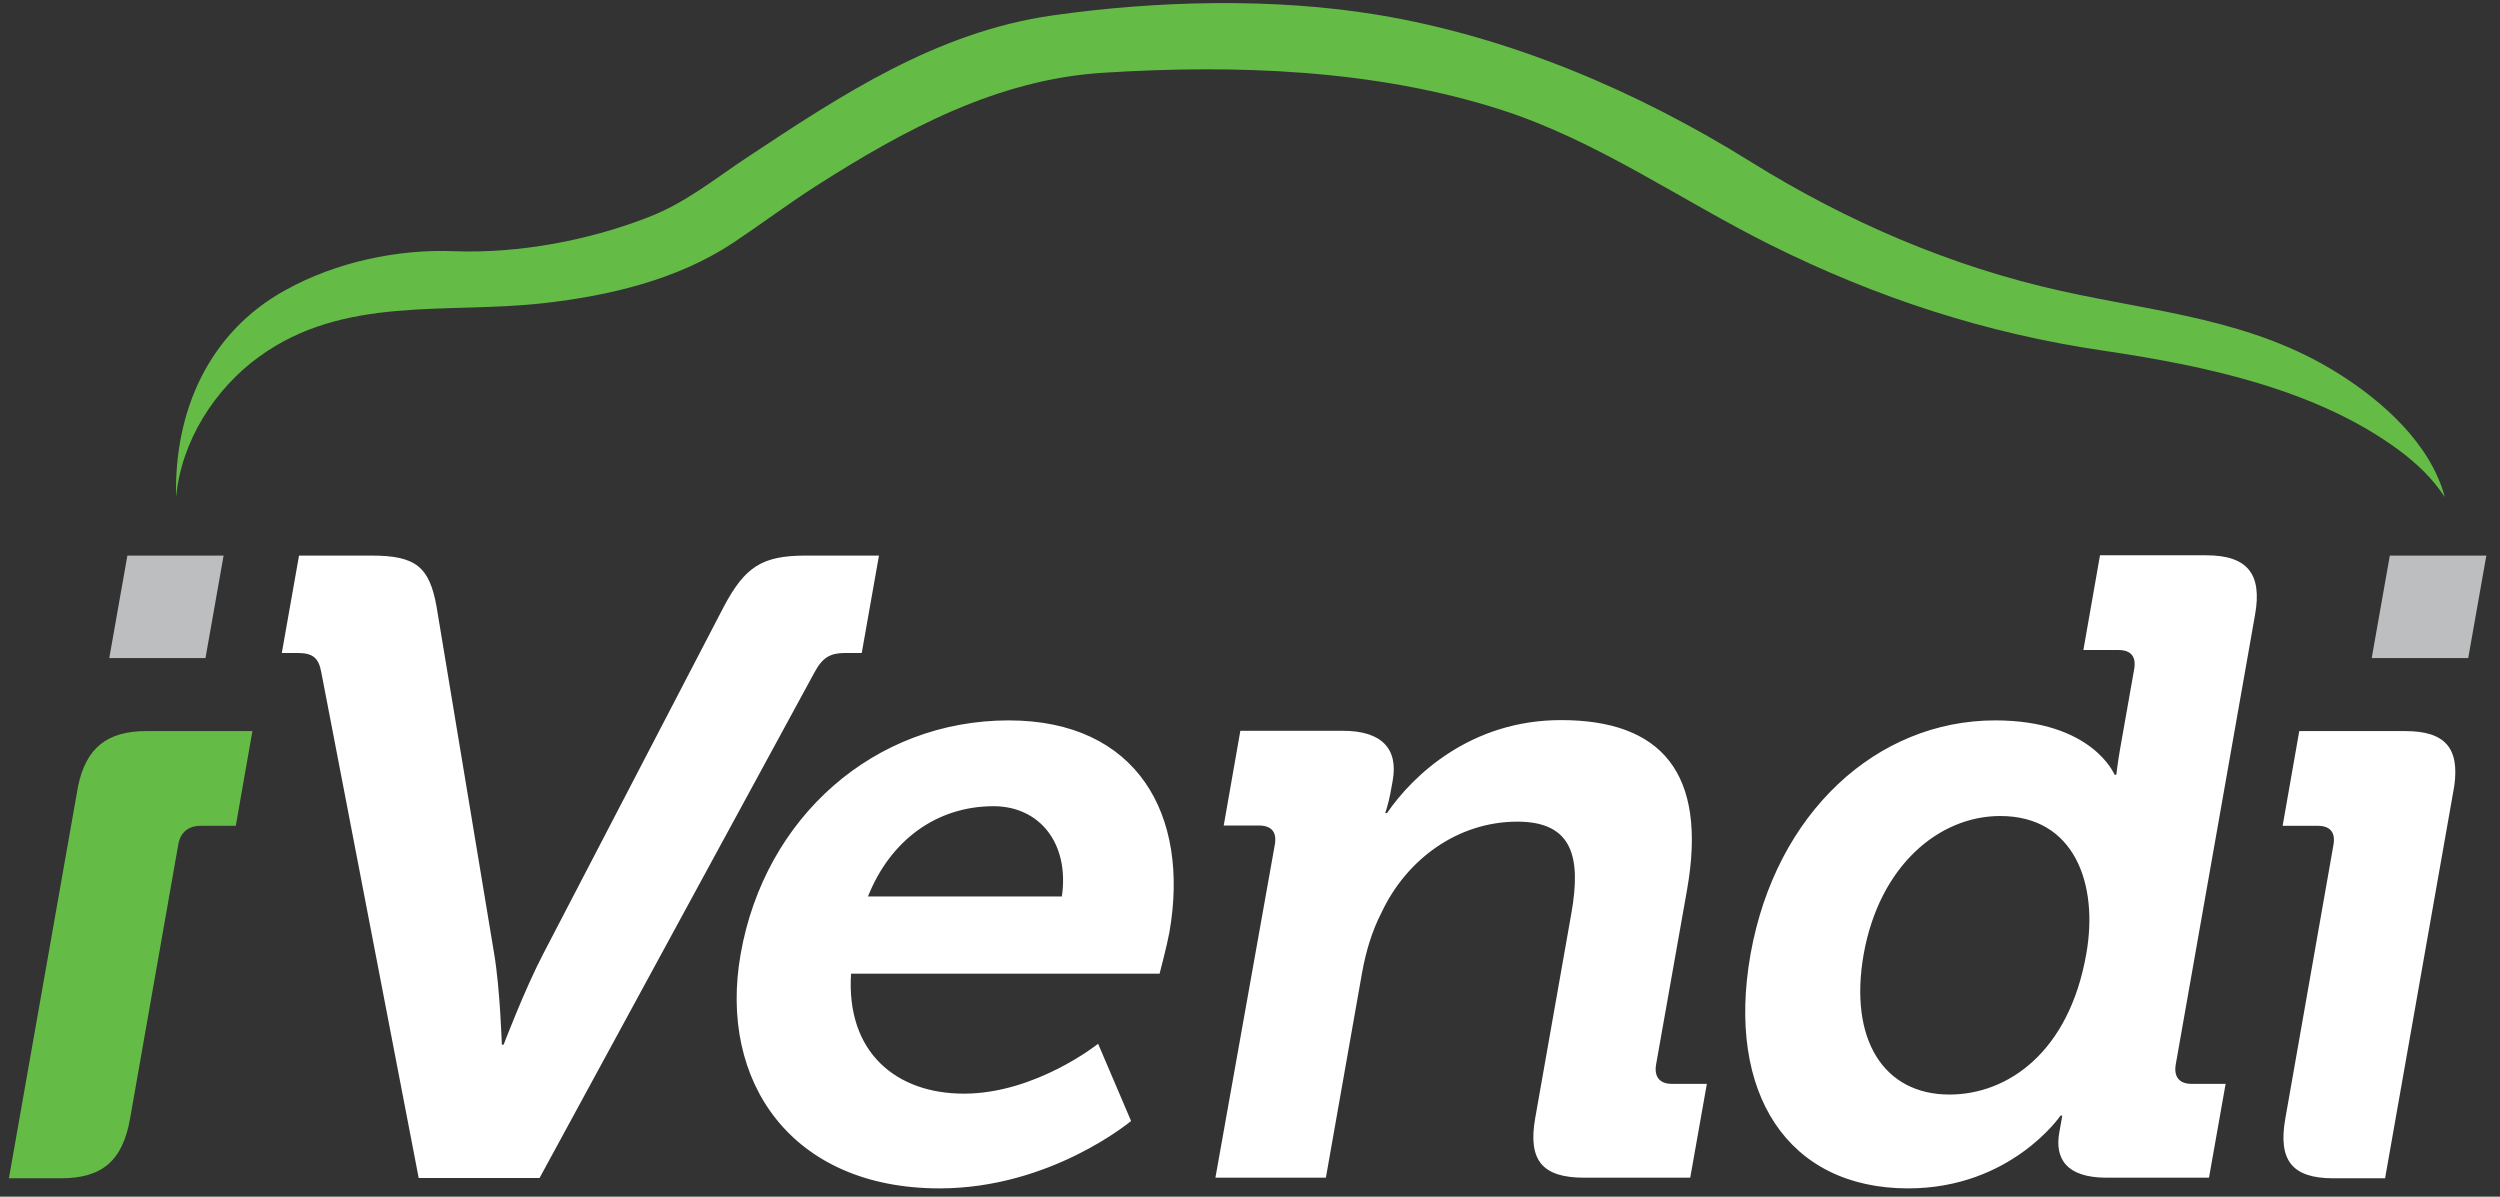
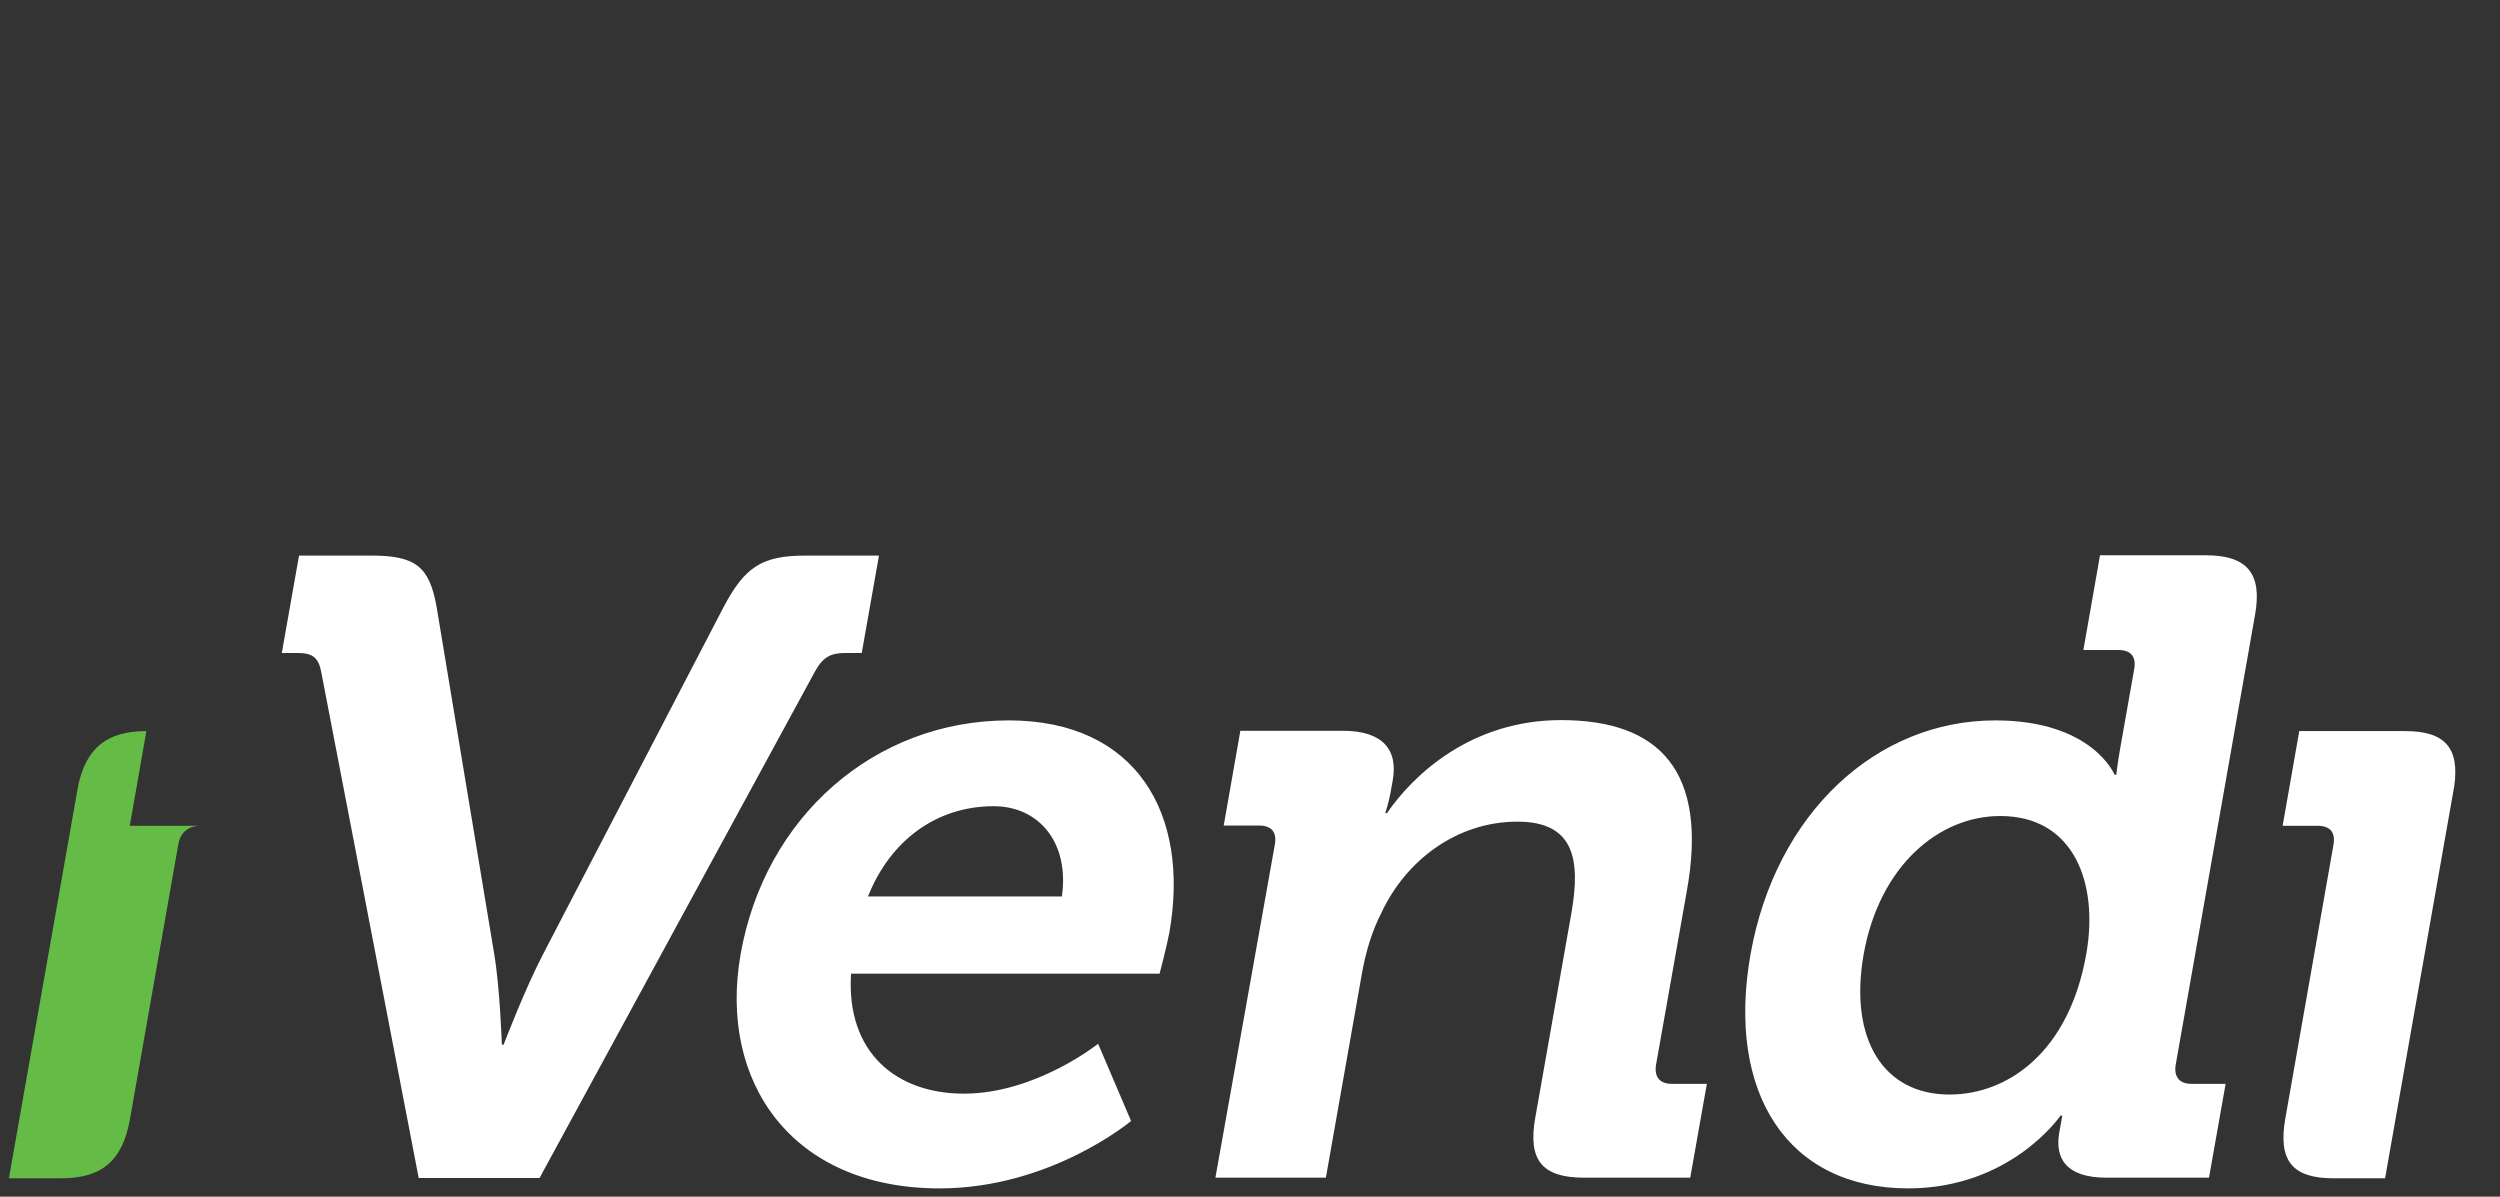
<svg xmlns="http://www.w3.org/2000/svg" version="1.1" id="Layer_1" x="0px" y="0px" viewBox="0 0 841.9 403" style="enable-background:new 0 0 841.9 403;" xml:space="preserve" width="841.9" height="403">
  <rect x="0" y="0" width="841.9" height="403" fill="#333333" stroke="none" />
  <style type="text/css">
	.st0{fill:#64BC46;}
	.st1{fill:#FFFFFF;}
	.st2{fill:#BCBEC0;}
</style>
  <g>
-     <path class="st0" d="M59.3,167.4c1.7-18.7,13-36.5,28-47.3c28.5-20.7,63-14.3,95.7-18c22.2-2.5,45.2-7.9,64-20.4   c9.3-6.2,18.2-12.9,27.7-19c29.8-19,61.1-36,96.9-38.2c44.3-2.8,91.4-1.2,134,12.5c32.3,10.4,60.4,30.4,90.5,45.4   c35.9,17.9,72.7,29.9,112.3,35.7c33.8,5,71.7,12.9,99.6,33.6c5.9,4.4,11.3,9.5,15.3,15.7c-4.7-17.8-20.8-32.2-35.8-41.6   c-29.1-18.3-61-20.6-93.3-27.8c-37.1-8.2-72.5-23.5-104.6-43.5C551.4,30.7,508.5,12.4,464,5c-35-5.8-74.5-4.8-109.6,0.2   c-39,5.6-70.8,26.6-103.1,48c-11.1,7.4-20.6,15.2-33.1,20c-20,7.8-43.6,12.2-65.1,11.4c-19.2-0.8-40,3.7-56.8,13   C70.3,111.8,58.6,138.5,59.3,167.4L59.3,167.4z" />
    <path class="st1" d="M108.2,226.4c-0.9-5-3-6.5-8-6.5h-5.3l5.8-32.8h24.5c14.8,0,19.4,3.8,21.8,17.1l19.4,116.9   c2,11.8,2.6,30.7,2.6,30.7h0.6c0,0,7.2-18.9,13.4-30.7l60.8-116.9c7.1-13.3,12.8-17.1,27.5-17.1H296l-5.8,32.8h-5.6   c-5,0-7.6,1.5-10.3,6.5l-92.6,170.3H141L108.2,226.4z M339.7,242.6c43.1,0,61.1,31.6,54.1,71.4c-0.8,4.4-3.3,13.9-3.3,13.9H286.6   c-1.7,26.6,15.3,40.4,38,40.4c24.2,0,45.2-16.8,45.2-16.8l11.1,26c0,0-27,22.7-64.5,22.7c-49.9,0-74.5-36-67-78.8   C257.5,275.1,294.5,242.6,339.7,242.6L339.7,242.6z M357.6,301.9c2.6-18-7.6-30.4-23-30.4c-19.2,0-34.8,11.5-42.3,30.4H357.6   L357.6,301.9z M429.3,284.5c0.8-4.4-1.2-6.5-5.4-6.5h-11.8l5.6-31.9h34.5c13.3,0,18.7,6.2,16.8,16.8l-0.8,4.4   c-0.6,3.2-1.7,6.5-1.7,6.5h0.6c8.7-12.7,28.2-31.3,58.6-31.3c33.4,0,49.5,17.4,42.4,57.3l-10.4,58.7c-0.7,4.1,1.2,6.5,5.3,6.5h11.8   l-5.6,31.6h-35.7c-14.2,0-19-5.9-16.5-20.1l12.2-69.1c3.2-18.3,0.7-30.7-18.2-30.7c-20.1,0-37.4,12.7-45.8,30.7   c-3.2,6.2-5.2,13-6.5,20.1l-12.2,69.1h-37.2L429.3,284.5L429.3,284.5z M671.9,242.6c32.8,0,40.2,18.3,40.2,18.3h0.6   c0,0,0.4-3.8,1.3-8.9l4.7-26.6c0.8-4.4-1.2-6.5-5.3-6.5h-11.8l5.6-31.9h35.7c13.9,0,19,6.2,16.5,20.1l-26.7,151.4   c-0.7,4.1,1.2,6.5,5.3,6.5h11.5l-5.6,31.6h-34.5c-13.6,0-17.5-6.5-15.9-15.3c0.6-3.2,1-5.6,1-5.6h-0.6c0,0-16.7,24.5-51.3,24.5   c-40.7,0-61.3-32.2-53.1-78.8C598,273.6,632.1,242.6,671.9,242.6L671.9,242.6z M702.6,321.1c4.1-23.3-3.9-46.3-29-46.3   c-20.7,0-40.7,16.8-46,46.6c-5,28.6,6.7,47.2,28.9,47.2C676,368.6,696.8,354.5,702.6,321.1z M826.5,264.7   c1.8-12.8-3.1-18.5-16.5-18.5h-35.7l-5.6,31.9h11.8c4.1,0,6.1,2.1,5.3,6.5l-16.2,92.1c-2.5,14.2,2.4,20.1,16.2,20.1h17.4   L826.5,264.7L826.5,264.7z" />
-     <path class="st2" d="M837.3,187.1h-32.5l-6.1,34.5h32.5L837.3,187.1z" />
-     <path class="st0" d="M26.3,264.7c2.7-12.8,9.7-18.5,23-18.5H85l-5.6,31.9H67.6c-4.1,0-6.9,2.1-7.6,6.5l-16.2,92.1   c-2.5,14.2-9.4,20.1-23.3,20.1H3L26.3,264.7L26.3,264.7z" />
-     <path class="st2" d="M42.9,187.1h32.4l-6.1,34.5H36.8L42.9,187.1z" />
+     <path class="st0" d="M26.3,264.7c2.7-12.8,9.7-18.5,23-18.5l-5.6,31.9H67.6c-4.1,0-6.9,2.1-7.6,6.5l-16.2,92.1   c-2.5,14.2-9.4,20.1-23.3,20.1H3L26.3,264.7L26.3,264.7z" />
  </g>
</svg>